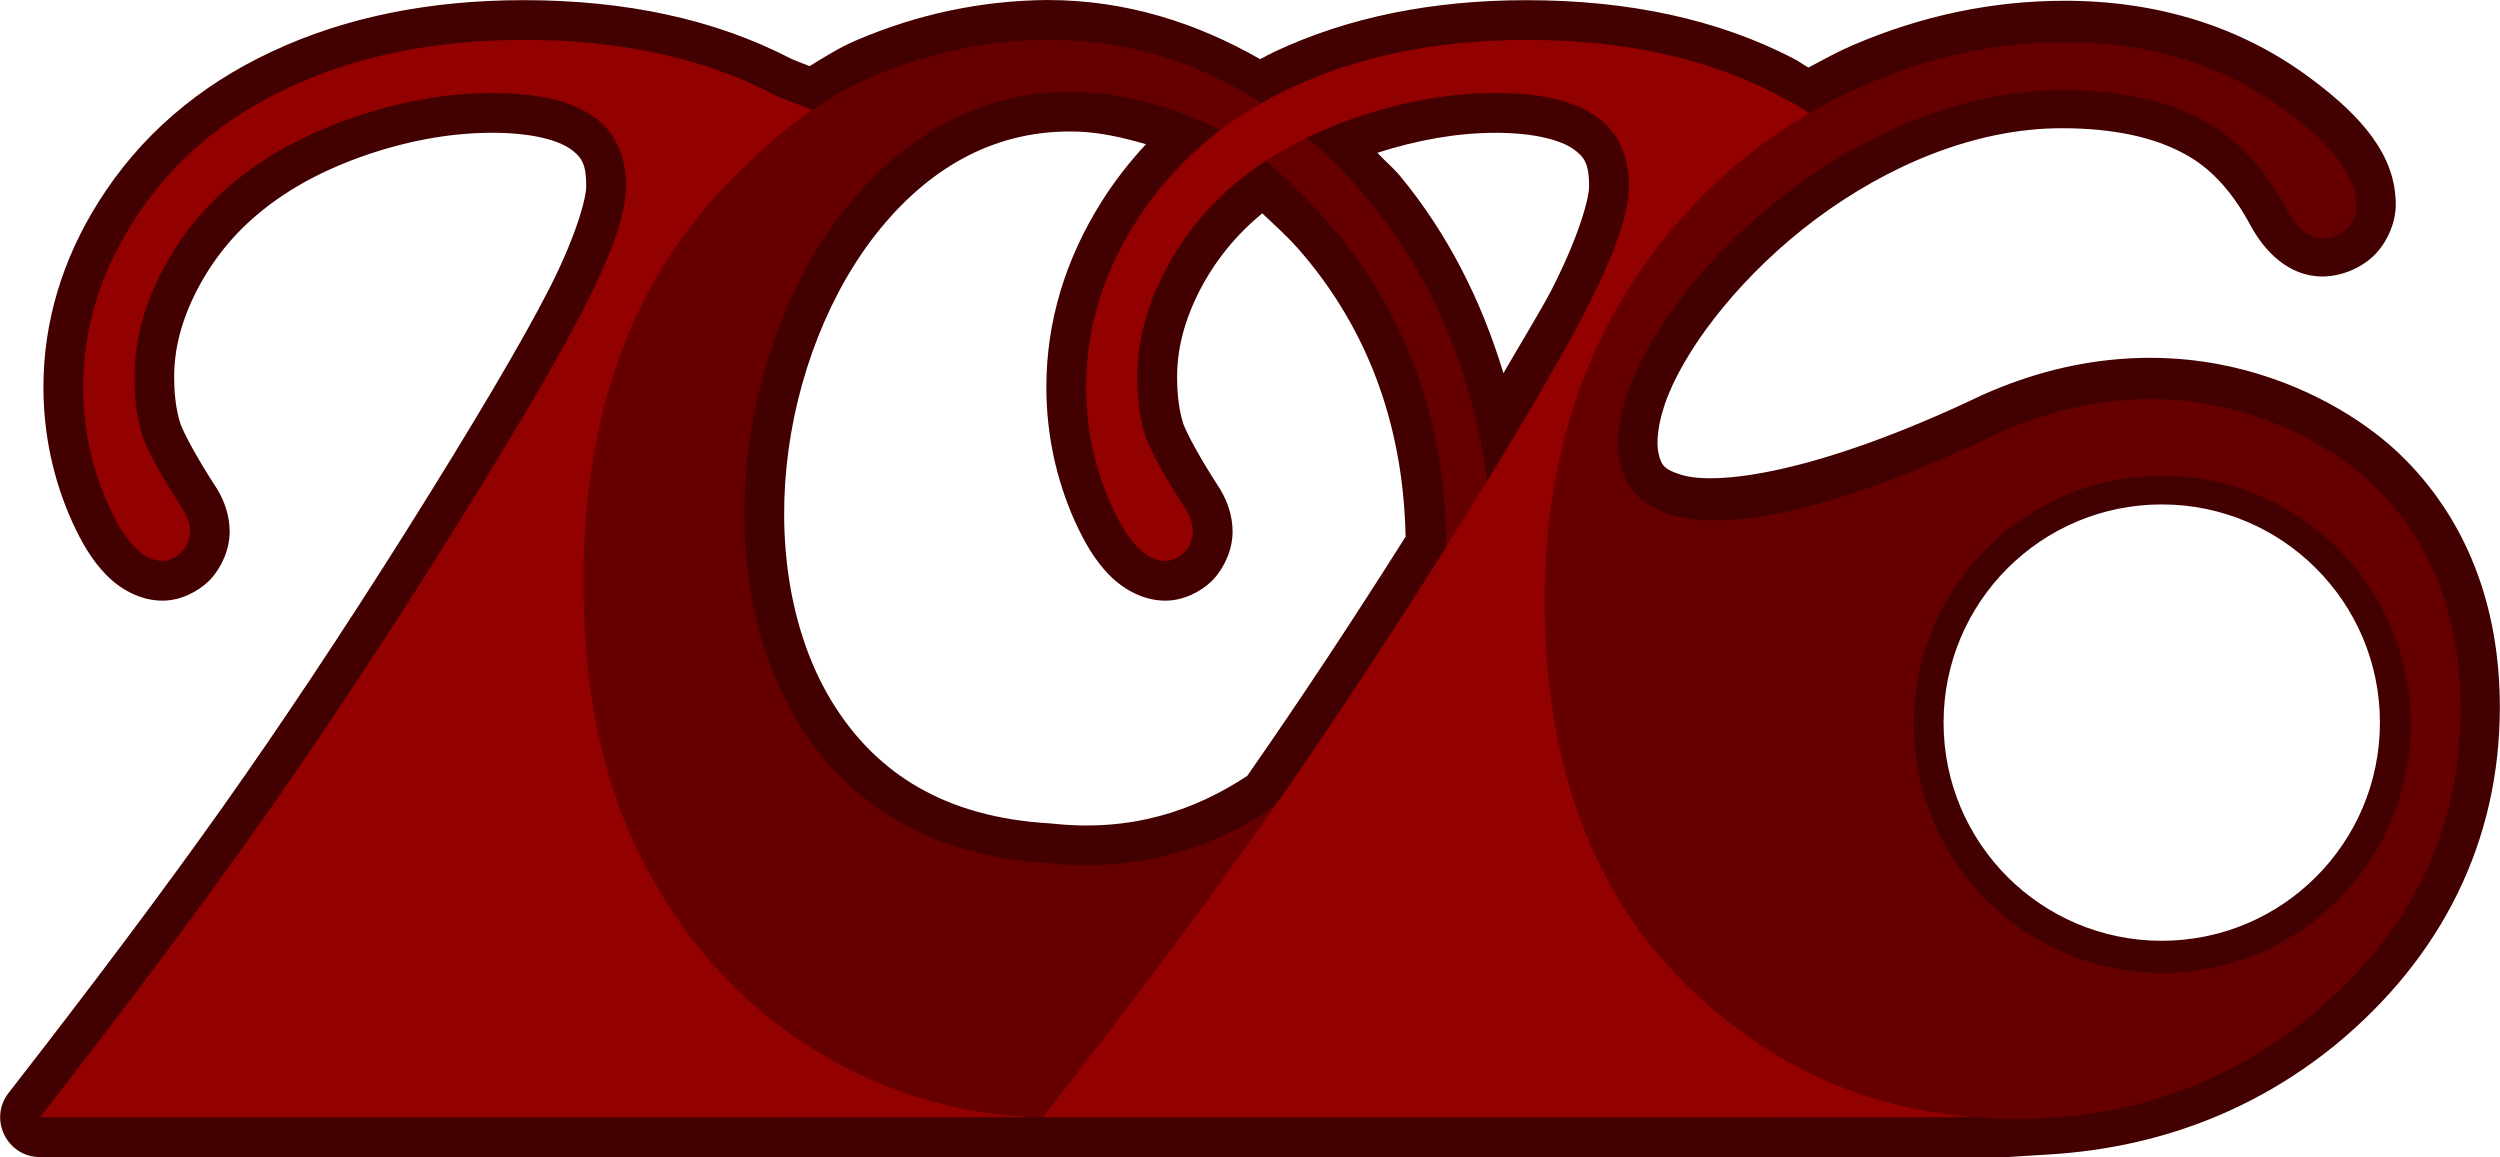
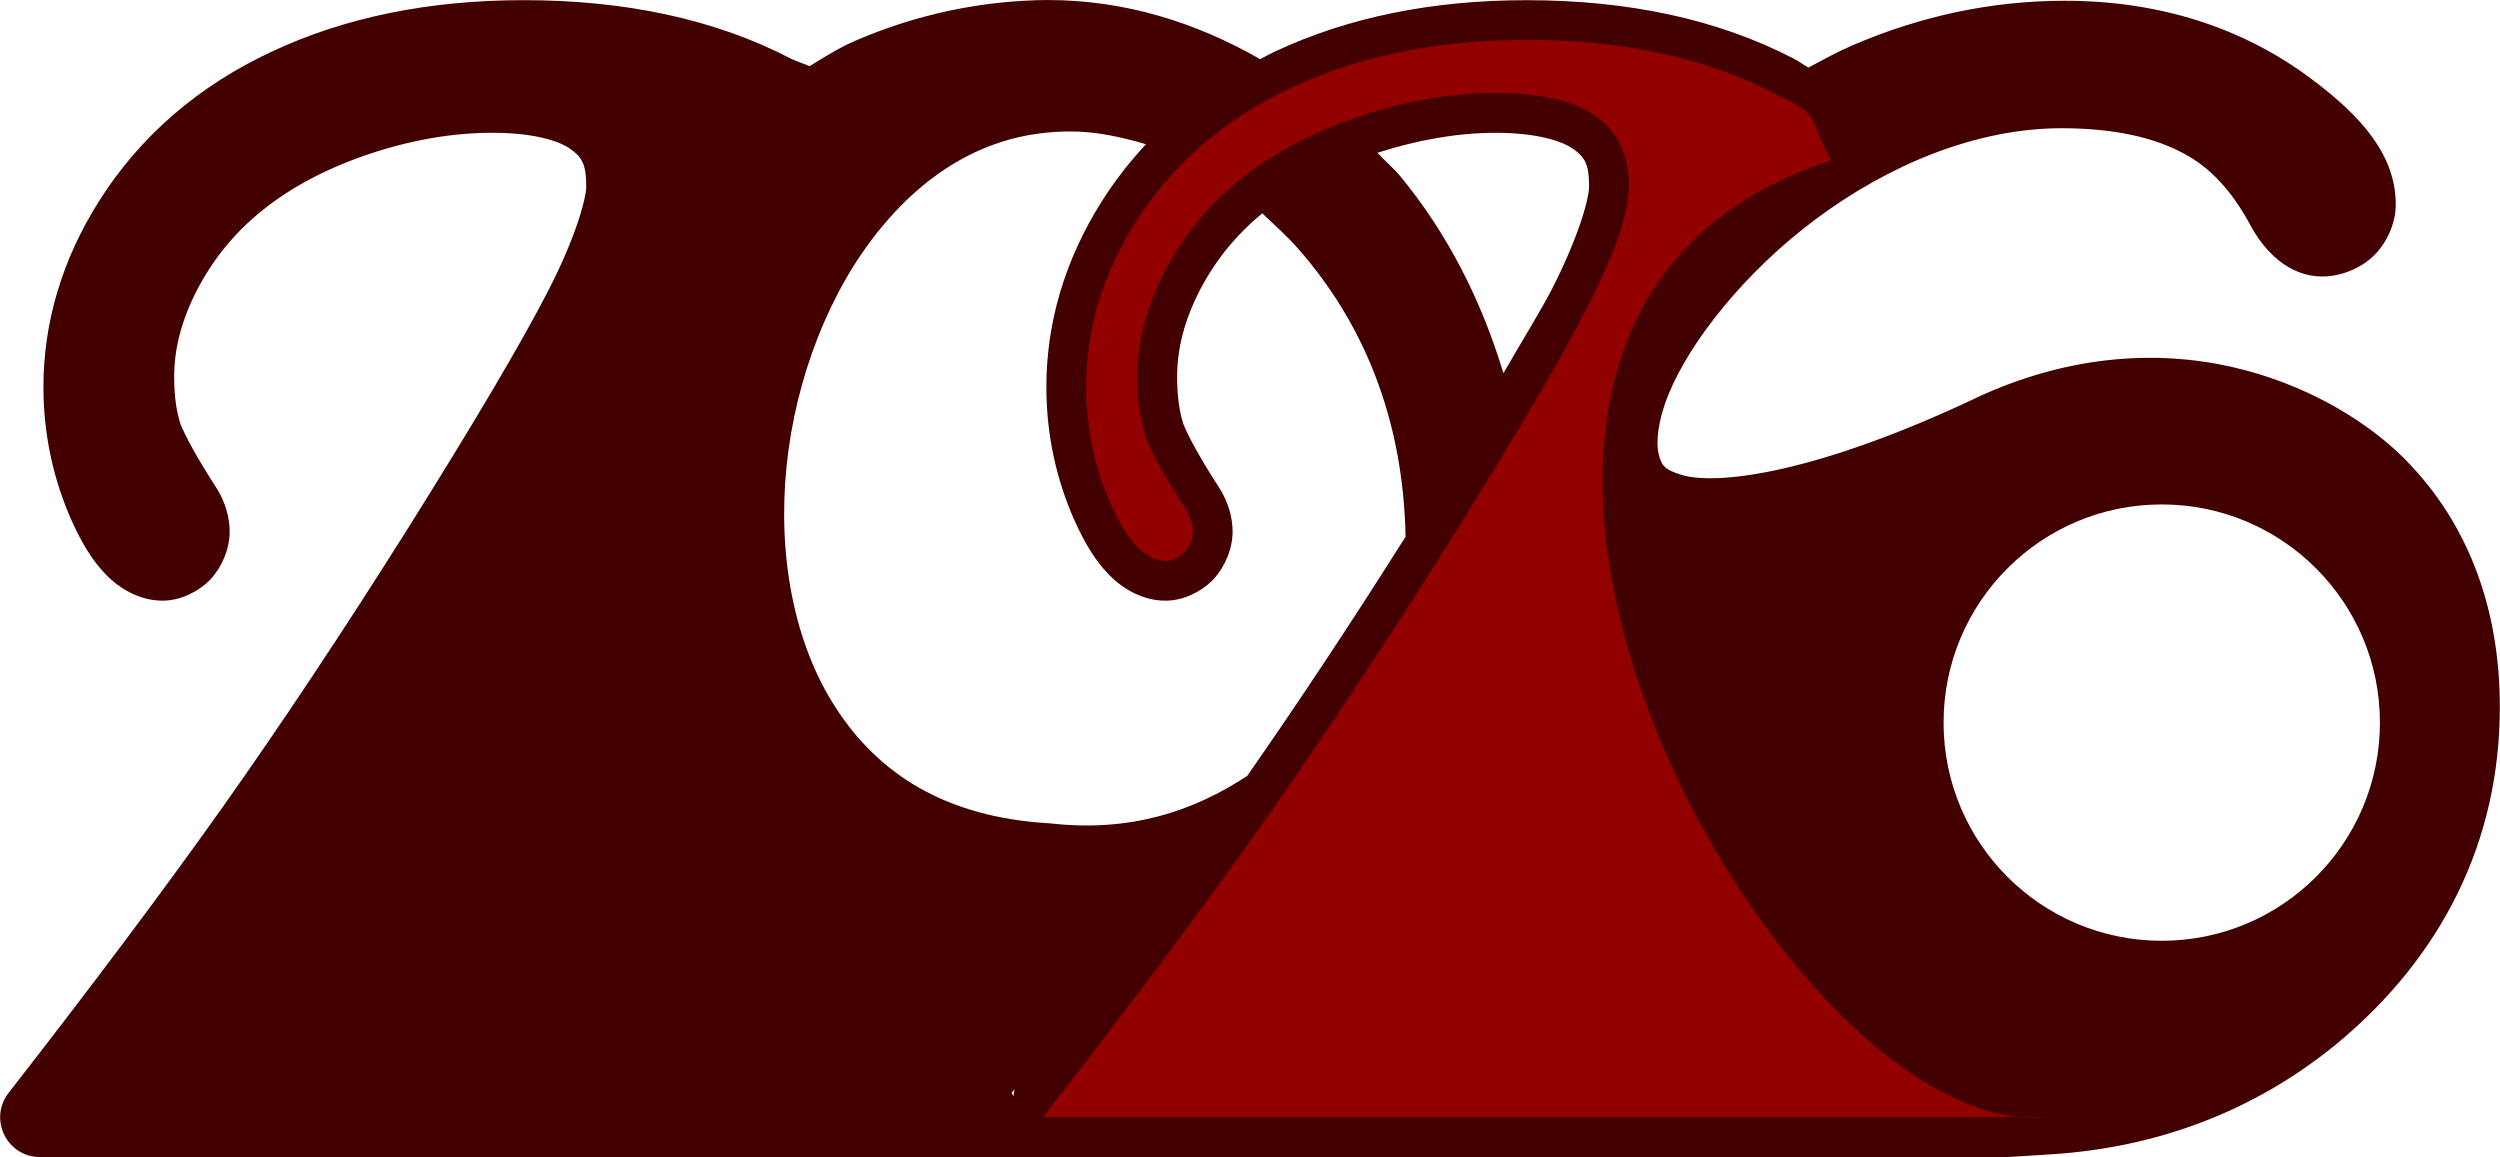
<svg xmlns="http://www.w3.org/2000/svg" width="5.447in" height="2.521in" viewBox="0 0 138.346 64.038" version="1.1" id="svg1" xml:space="preserve">
  <defs id="defs1" />
  <g id="layer1" transform="translate(-1.016,-291.001)">
    <g id="g825" transform="translate(-35.454,-225.425)">
      <path id="path820" style="font-size:84.416px;font-family:Broadway;-inkscape-font-specification:'Broadway, Normal';fill:#430000;fill-opacity:1;stroke-width:4.674;stroke-linecap:round;stroke-linejoin:round" d="m 94.447,516.426 c -3.667,0.03 -7.228,0.785 -10.619,2.242 -0.917,0.39 -1.731,0.913 -2.559,1.418 -0.378,-0.146 -0.895,-0.343 -1.049,-0.422 l -0.008,-0.004 c -4.2,-2.178 -9.155,-3.225 -14.77,-3.225 -5.181,0 -9.853,0.931 -13.938,2.848 -0.001,6e-4 -0.002,10e-4 -0.004,0.002 -4.057,1.889 -7.31,4.691 -9.582,8.312 -2.004,3.178 -3.053,6.649 -3.053,10.246 0,2.597 0.534,5.111 1.59,7.461 0.002,0.003 0.004,0.007 0.006,0.01 0.531,1.166 1.101,2.133 1.873,2.924 0.772,0.791 1.885,1.432 3.121,1.432 0.989,0 1.952,-0.487 2.576,-1.098 0.023,-0.022 0.045,-0.045 0.067,-0.069 0.633,-0.676 1.074,-1.679 1.074,-2.654 0,-0.84 -0.27,-1.654 -0.675,-2.326 -0.013,-0.022 -0.026,-0.043 -0.039,-0.064 -1.093,-1.683 -1.767,-2.947 -2.002,-3.553 -0.214,-0.642 -0.356,-1.507 -0.356,-2.615 0,-1.543 0.395,-3.124 1.268,-4.818 l 0.002,-0.004 c 7.2e-4,-10e-4 10e-4,-0.002 0.002,-0.004 0.902,-1.726 2.077,-3.16 3.572,-4.364 0.003,-0.003 0.007,-0.005 0.01,-0.008 1.547,-1.257 3.482,-2.304 5.855,-3.115 l 0.008,-0.002 c 2.403,-0.811 4.7,-1.201 6.91,-1.201 2.22,0 3.633,0.429 4.287,0.885 0.65,0.453 0.893,0.855 0.893,2.068 0,0.709 -0.596,2.845 -2.072,5.725 -1.479,2.887 -4.164,7.437 -8.004,13.545 -3.492,5.536 -6.833,10.559 -10.023,15.063 -3.192,4.505 -7.151,9.793 -11.87,15.85 -1.126,1.445 -0.096,3.553 1.736,3.553 l 55.477,-0.004 c 0.004,4e-5 0.006,-4e-5 0.01,0 l -0.006,-0.012 c 0.006,0.004 0.012,0.008 0.018,0.012 -0.004,-4e-5 -0.008,4e-5 -0.012,0 0.004,4e-5 0.008,4.7e-4 0.012,5.1e-4 0.002,10e-4 0.004,0.002 0.006,0.004 h 0.418 l 53.022,-0.004 2.396,-0.149 c 5.818,-0.38 11.131,-2.351 15.654,-6.018 0.004,-0.003 0.008,-0.005 0.012,-0.008 5.968,-4.899 9.135,-11.338 9.135,-18.734 0,-5.629 -1.873,-10.48 -5.571,-14.021 -0.001,-10e-4 -0.002,-0.003 -0.004,-0.004 -1.603,-1.525 -4.482,-3.528 -8.476,-4.6 -3.994,-1.072 -9.1,-1.116 -14.647,1.387 -0.014,0.006 -0.027,0.013 -0.041,0.02 -9.079,4.324 -14.616,4.97 -16.559,4.373 -0.971,-0.299 -1.106,-0.541 -1.258,-1.157 -0.152,-0.616 -0.059,-1.804 0.537,-3.273 1.191,-2.939 4.219,-6.788 8.178,-9.736 3.959,-2.948 8.802,-5.018 13.592,-5.018 2.892,0 5.115,0.512 6.744,1.393 0.005,0.003 0.011,0.005 0.016,0.008 1.379,0.731 2.592,1.96 3.649,3.902 0.787,1.494 2.146,2.903 4.013,2.903 1.028,0 2.145,-0.446 2.883,-1.183 0.696,-0.696 1.184,-1.767 1.184,-2.799 0,-2.744 -1.904,-4.884 -4.65,-6.938 l -0.006,-0.004 c -3.842,-2.887 -8.49,-4.336 -13.666,-4.336 -4.002,0 -7.932,0.828 -11.723,2.457 -0.854,0.365 -1.652,0.81 -2.461,1.24 -0.279,-0.146 -0.45,-0.306 -0.826,-0.5 l -0.004,-0.002 c -4.2,-2.179 -9.155,-3.227 -14.772,-3.227 -5.183,0 -9.856,0.932 -13.941,2.85 -0.275,0.128 -0.533,0.278 -0.801,0.414 -3.546,-2.03 -7.47,-3.272 -11.742,-3.272 l 0.01,0.01 c -0.009,-0.004 -0.018,-0.008 -0.027,-0.012 z m 1.693,7.285 c 1.169,0.042 2.433,0.31 3.744,0.697 -0.912,0.982 -1.74,2.041 -2.461,3.189 -2.005,3.179 -3.051,6.65 -3.051,10.246 0,2.597 0.535,5.111 1.59,7.461 0.002,0.003 0.004,0.007 0.006,0.01 0.531,1.166 1.101,2.133 1.873,2.924 0.772,0.791 1.884,1.432 3.121,1.432 0.989,0 1.952,-0.487 2.577,-1.098 0.022,-0.022 0.045,-0.045 0.066,-0.069 0.633,-0.676 1.074,-1.679 1.074,-2.654 0,-0.84 -0.271,-1.654 -0.676,-2.326 -0.013,-0.022 -0.026,-0.043 -0.039,-0.064 -1.094,-1.684 -1.77,-2.949 -2.003,-3.553 -0.213,-0.639 -0.353,-1.505 -0.353,-2.615 0,-1.544 0.393,-3.125 1.266,-4.818 l 0.002,-0.004 c 7.2e-4,-0.001 0.001,-0.002 0.002,-0.004 0.873,-1.67 2.016,-3.054 3.442,-4.232 0.678,0.646 1.378,1.261 1.996,1.967 l 0.002,0.002 c 3.539,4.035 5.805,9.291 5.936,15.928 -3.038,4.812 -5.955,9.208 -8.765,13.238 -2.935,1.935 -6.424,3.117 -10.801,2.639 -0.037,-0.004 -0.074,-0.007 -0.111,-0.01 -5.879,-0.338 -9.533,-2.808 -11.863,-6.402 -2.33,-3.594 -3.217,-8.468 -2.721,-13.355 0.496,-4.888 2.375,-9.736 5.211,-13.184 2.836,-3.447 6.466,-5.503 10.939,-5.344 z m 23.092,0.065 c 2.22,0 3.633,0.429 4.287,0.885 0.65,0.453 0.892,0.855 0.892,2.068 0,0.709 -0.596,2.845 -2.072,5.725 -0.552,1.077 -1.785,3.09 -2.67,4.625 -1.226,-4.053 -3.091,-7.72 -5.692,-10.881 -0.399,-0.485 -0.864,-0.862 -1.283,-1.316 2.266,-0.726 4.443,-1.105 6.537,-1.105 z m 36.872,20.568 c 6.669,-10e-5 12.075,5.406 12.075,12.075 1e-4,6.669 -5.406,12.075 -12.075,12.075 -6.669,10e-5 -12.075,-5.406 -12.075,-12.075 -1e-4,-6.669 5.406,-12.075 12.075,-12.075 z m -63.483,32.37 c -0.037,0.127 -0.062,0.257 -0.076,0.389 l -0.096,-0.197 c -3.3e-4,4.2e-4 0.118,-0.132 0.172,-0.191 z" />
-       <path d="m 88.583,575.624 5.597,2.635 -55.505,0.003 c 4.734,-6.076 8.71,-11.385 11.928,-15.928 3.218,-4.543 6.582,-9.597 10.093,-15.162 3.856,-6.133 6.556,-10.704 8.098,-13.714 1.543,-3.01 2.314,-5.253 2.314,-6.729 0,-1.732 -0.612,-3.024 -1.835,-3.876 -1.223,-0.852 -3.072,-1.278 -5.545,-1.278 -2.473,0 -5.013,0.44 -7.62,1.32 -2.58,0.88 -4.761,2.044 -6.542,3.492 -1.729,1.391 -3.112,3.081 -4.149,5.068 -1.011,1.959 -1.516,3.904 -1.516,5.835 0,1.306 0.16,2.428 0.479,3.365 0.346,0.909 1.09,2.243 2.234,4.003 0.239,0.397 0.359,0.795 0.359,1.192 0,0.426 -0.16,0.809 -0.479,1.15 -0.319,0.312 -0.665,0.468 -1.037,0.468 -1.064,0 -2.061,-1.022 -2.992,-3.066 -0.931,-2.073 -1.396,-4.259 -1.396,-6.559 0,-3.18 0.904,-6.204 2.713,-9.071 2.048,-3.265 4.933,-5.764 8.657,-7.496 3.75,-1.76 8.085,-2.64 13.005,-2.64 5.346,0 9.933,0.994 13.763,2.981 1.426,0.733 4.509,1.347 3.799,2.721 -16.265,17.559 -9.235,36.812 5.578,51.285 z" id="path821" style="font-size:84.416px;font-family:Broadway;-inkscape-font-specification:'Broadway, Normal';fill:#920000;fill-opacity:1;stroke-width:4.674;stroke-linecap:round;stroke-linejoin:round" aria-label="2" />
-       <path d="m 94.465,518.629 c 7.062,0 13.089,3.224 17.815,8.968 4.589,5.579 6.884,12.711 6.884,21.396 0,8.987 -2.707,16.325 -8.12,22.014 -4.562,4.837 -10.044,7.256 -16.446,7.256 -4.397,0 -8.532,-1.113 -12.407,-3.339 -4.617,-2.693 -8.134,-6.582 -10.552,-11.667 -1.924,-4.04 -2.885,-8.918 -2.885,-14.635 0,-9.207 2.638,-16.531 7.914,-21.973 2.336,-2.419 4.924,-4.639 8.029,-5.958 3.133,-1.347 6.389,-2.034 9.769,-2.061 z m -0.017,45.566 c 12.533,1.37 19.75,-9.39 21.995,-15.532 0.492,-8.34 -2.157,-14.992 -6.471,-19.912 -1.924,-2.199 -4.245,-4.389 -6.851,-5.546 -25.993,-11.545 -37.253,39.346 -8.673,40.99 z" id="path822" style="font-size:84.416px;font-family:Broadway;-inkscape-font-specification:'Broadway, Normal';fill:#660000;fill-opacity:1;stroke-width:4;stroke-linecap:round;stroke-linejoin:round" aria-label="0" />
      <path d="m 149.685,578.259 -55.505,0.003 c 4.734,-6.076 8.71,-11.385 11.928,-15.928 3.218,-4.543 6.582,-9.597 10.093,-15.162 3.856,-6.133 6.556,-10.704 8.098,-13.714 1.543,-3.01 2.314,-5.253 2.314,-6.729 0,-1.732 -0.612,-3.024 -1.835,-3.876 -1.223,-0.852 -3.072,-1.278 -5.545,-1.278 -2.473,0 -5.013,0.44 -7.62,1.32 -2.58,0.88 -4.761,2.044 -6.542,3.492 -1.729,1.391 -3.112,3.081 -4.149,5.068 -1.011,1.959 -1.516,3.904 -1.516,5.835 0,1.306 0.16,2.428 0.479,3.365 0.346,0.909 1.09,2.243 2.234,4.003 0.239,0.397 0.359,0.795 0.359,1.192 0,0.426 -0.16,0.809 -0.479,1.15 -0.319,0.312 -0.665,0.468 -1.037,0.468 -1.064,0 -2.061,-1.022 -2.992,-3.066 -0.931,-2.073 -1.396,-4.259 -1.396,-6.559 0,-3.18 0.904,-6.204 2.713,-9.071 2.048,-3.265 4.933,-5.764 8.657,-7.496 3.75,-1.76 8.085,-2.64 13.005,-2.64 5.346,0 9.933,0.994 13.763,2.981 2.819,1.448 1.538,0.874 3.107,3.685 -27.975,9.073 -3.007,54.372 11.866,52.955 z" id="path823" style="font-size:84.416px;font-family:Broadway;-inkscape-font-specification:'Broadway, Normal';fill:#920000;fill-opacity:1;stroke-width:4.674;stroke-linecap:round;stroke-linejoin:round" aria-label="2" />
      <g id="g824" transform="translate(61.338,456.481)">
-         <path id="path824" style="font-size:50.8px;font-family:Broadway;-inkscape-font-specification:'Broadway, Normal';fill:#660000;fill-opacity:1;stroke-width:0.835;stroke-linecap:round;stroke-linejoin:round;paint-order:stroke fill markers" d="m 89.42,62.282 c -3.702,0 -7.321,0.76 -10.858,2.279 -4.199,1.796 -7.777,4.42 -10.733,7.874 -4.807,5.608 -7.211,12.529 -7.211,20.762 0,10.443 3.509,18.304 10.526,23.58 4.476,3.398 9.67,5.097 15.582,5.097 6.161,0 11.576,-1.893 16.246,-5.678 5.553,-4.559 8.33,-10.236 8.33,-17.033 0,-5.166 -1.63,-9.31 -4.89,-12.432 -2.654,-2.525 -10.528,-7.391 -20.702,-2.799 -37.121,17.678 -18.099,-18.999 3.545,-18.999 3.15,0 5.747,0.553 7.791,1.658 1.823,0.967 3.343,2.57 4.558,4.807 0.608,1.16 1.299,1.74 2.072,1.74 0.525,0 0.967,-0.18 1.326,-0.539 0.359,-0.359 0.539,-0.773 0.539,-1.243 0,-1.575 -1.257,-3.302 -3.771,-5.181 -3.453,-2.597 -7.57,-3.895 -12.35,-3.895 z m 5.37,23.992 A 13.758,13.758 0 0 1 108.548,100.032 13.758,13.758 0 0 1 94.789,113.79 13.758,13.758 0 0 1 81.031,100.032 13.758,13.758 0 0 1 94.789,86.274 Z" />
-       </g>
+         </g>
    </g>
  </g>
  <script id="mesh_polyfill" type="text/javascript">
!function(){const t="http://www.w3.org/2000/svg",e="http://www.w3.org/1999/xlink",s="http://www.w3.org/1999/xhtml",r=2;if(document.createElementNS(t,"meshgradient").x)return;const n=(t,e,s,r)=&gt;{let n=new x(.5*(e.x+s.x),.5*(e.y+s.y)),o=new x(.5*(t.x+e.x),.5*(t.y+e.y)),i=new x(.5*(s.x+r.x),.5*(s.y+r.y)),a=new x(.5*(n.x+o.x),.5*(n.y+o.y)),h=new x(.5*(n.x+i.x),.5*(n.y+i.y)),l=new x(.5*(a.x+h.x),.5*(a.y+h.y));return[[t,o,a,l],[l,h,i,r]]},o=t=&gt;{let e=t[0].distSquared(t[1]),s=t[2].distSquared(t[3]),r=.25*t[0].distSquared(t[2]),n=.25*t[1].distSquared(t[3]),o=e&gt;s?e:s,i=r&gt;n?r:n;return 18*(o&gt;i?o:i)},i=(t,e)=&gt;Math.sqrt(t.distSquared(e)),a=(t,e)=&gt;t.scale(2/3).add(e.scale(1/3)),h=t=&gt;{let e,s,r,n,o,i,a,h=new g;return t.match(/(\w+\(\s*[^)]+\))+/g).forEach(t=&gt;{let l=t.match(/[\w.-]+/g),d=l.shift();switch(d){case"translate":2===l.length?e=new g(1,0,0,1,l[0],l[1]):(console.error("mesh.js: translate does not have 2 arguments!"),e=new g(1,0,0,1,0,0)),h=h.append(e);break;case"scale":1===l.length?s=new g(l[0],0,0,l[0],0,0):2===l.length?s=new g(l[0],0,0,l[1],0,0):(console.error("mesh.js: scale does not have 1 or 2 arguments!"),s=new g(1,0,0,1,0,0)),h=h.append(s);break;case"rotate":if(3===l.length&amp;&amp;(e=new g(1,0,0,1,l[1],l[2]),h=h.append(e)),l[0]){r=l[0]*Math.PI/180;let t=Math.cos(r),e=Math.sin(r);Math.abs(t)&lt;1e-16&amp;&amp;(t=0),Math.abs(e)&lt;1e-16&amp;&amp;(e=0),a=new g(t,e,-e,t,0,0),h=h.append(a)}else console.error("math.js: No argument to rotate transform!");3===l.length&amp;&amp;(e=new g(1,0,0,1,-l[1],-l[2]),h=h.append(e));break;case"skewX":l[0]?(r=l[0]*Math.PI/180,n=Math.tan(r),o=new g(1,0,n,1,0,0),h=h.append(o)):console.error("math.js: No argument to skewX transform!");break;case"skewY":l[0]?(r=l[0]*Math.PI/180,n=Math.tan(r),i=new g(1,n,0,1,0,0),h=h.append(i)):console.error("math.js: No argument to skewY transform!");break;case"matrix":6===l.length?h=h.append(new g(...l)):console.error("math.js: Incorrect number of arguments for matrix!");break;default:console.error("mesh.js: Unhandled transform type: "+d)}}),h},l=t=&gt;{let e=[],s=t.split(/[ ,]+/);for(let t=0,r=s.length-1;t&lt;r;t+=2)e.push(new x(parseFloat(s[t]),parseFloat(s[t+1])));return e},d=(t,e)=&gt;{for(let s in e)t.setAttribute(s,e[s])},c=(t,e,s,r,n)=&gt;{let o,i,a=[0,0,0,0];for(let h=0;h&lt;3;++h)e[h]&lt;t[h]&amp;&amp;e[h]&lt;s[h]||t[h]&lt;e[h]&amp;&amp;s[h]&lt;e[h]?a[h]=0:(a[h]=.5*((e[h]-t[h])/r+(s[h]-e[h])/n),o=Math.abs(3*(e[h]-t[h])/r),i=Math.abs(3*(s[h]-e[h])/n),a[h]&gt;o?a[h]=o:a[h]&gt;i&amp;&amp;(a[h]=i));return a},u=[[1,0,0,0,0,0,0,0,0,0,0,0,0,0,0,0],[0,0,0,0,1,0,0,0,0,0,0,0,0,0,0,0],[-3,3,0,0,-2,-1,0,0,0,0,0,0,0,0,0,0],[2,-2,0,0,1,1,0,0,0,0,0,0,0,0,0,0],[0,0,0,0,0,0,0,0,1,0,0,0,0,0,0,0],[0,0,0,0,0,0,0,0,0,0,0,0,1,0,0,0],[0,0,0,0,0,0,0,0,-3,3,0,0,-2,-1,0,0],[0,0,0,0,0,0,0,0,2,-2,0,0,1,1,0,0],[-3,0,3,0,0,0,0,0,-2,0,-1,0,0,0,0,0],[0,0,0,0,-3,0,3,0,0,0,0,0,-2,0,-1,0],[9,-9,-9,9,6,3,-6,-3,6,-6,3,-3,4,2,2,1],[-6,6,6,-6,-3,-3,3,3,-4,4,-2,2,-2,-2,-1,-1],[2,0,-2,0,0,0,0,0,1,0,1,0,0,0,0,0],[0,0,0,0,2,0,-2,0,0,0,0,0,1,0,1,0],[-6,6,6,-6,-4,-2,4,2,-3,3,-3,3,-2,-1,-2,-1],[4,-4,-4,4,2,2,-2,-2,2,-2,2,-2,1,1,1,1]],f=t=&gt;{let e=[];for(let s=0;s&lt;16;++s){e[s]=0;for(let r=0;r&lt;16;++r)e[s]+=u[s][r]*t[r]}return e},p=(t,e,s)=&gt;{const r=e*e,n=s*s,o=e*e*e,i=s*s*s;return t[0]+t[1]*e+t[2]*r+t[3]*o+t[4]*s+t[5]*s*e+t[6]*s*r+t[7]*s*o+t[8]*n+t[9]*n*e+t[10]*n*r+t[11]*n*o+t[12]*i+t[13]*i*e+t[14]*i*r+t[15]*i*o},y=t=&gt;{let e=[],s=[],r=[];for(let s=0;s&lt;4;++s)e[s]=[],e[s][0]=n(t[0][s],t[1][s],t[2][s],t[3][s]),e[s][1]=[],e[s][1].push(...n(...e[s][0][0])),e[s][1].push(...n(...e[s][0][1])),e[s][2]=[],e[s][2].push(...n(...e[s][1][0])),e[s][2].push(...n(...e[s][1][1])),e[s][2].push(...n(...e[s][1][2])),e[s][2].push(...n(...e[s][1][3]));for(let t=0;t&lt;8;++t){s[t]=[];for(let r=0;r&lt;4;++r)s[t][r]=[],s[t][r][0]=n(e[0][2][t][r],e[1][2][t][r],e[2][2][t][r],e[3][2][t][r]),s[t][r][1]=[],s[t][r][1].push(...n(...s[t][r][0][0])),s[t][r][1].push(...n(...s[t][r][0][1])),s[t][r][2]=[],s[t][r][2].push(...n(...s[t][r][1][0])),s[t][r][2].push(...n(...s[t][r][1][1])),s[t][r][2].push(...n(...s[t][r][1][2])),s[t][r][2].push(...n(...s[t][r][1][3]))}for(let t=0;t&lt;8;++t){r[t]=[];for(let e=0;e&lt;8;++e)r[t][e]=[],r[t][e][0]=s[t][0][2][e],r[t][e][1]=s[t][1][2][e],r[t][e][2]=s[t][2][2][e],r[t][e][3]=s[t][3][2][e]}return r};class x{constructor(t,e){this.x=t||0,this.y=e||0}toString(){return`(x=${this.x}, y=${this.y})`}clone(){return new x(this.x,this.y)}add(t){return new x(this.x+t.x,this.y+t.y)}scale(t){return void 0===t.x?new x(this.x*t,this.y*t):new x(this.x*t.x,this.y*t.y)}distSquared(t){let e=this.x-t.x,s=this.y-t.y;return e*e+s*s}transform(t){let e=this.x*t.a+this.y*t.c+t.e,s=this.x*t.b+this.y*t.d+t.f;return new x(e,s)}}class g{constructor(t,e,s,r,n,o){void 0===t?(this.a=1,this.b=0,this.c=0,this.d=1,this.e=0,this.f=0):(this.a=t,this.b=e,this.c=s,this.d=r,this.e=n,this.f=o)}toString(){return`affine: ${this.a} ${this.c} ${this.e} \n       ${this.b} ${this.d} ${this.f}`}append(t){t instanceof g||console.error("mesh.js: argument to Affine.append is not affine!");let e=this.a*t.a+this.c*t.b,s=this.b*t.a+this.d*t.b,r=this.a*t.c+this.c*t.d,n=this.b*t.c+this.d*t.d,o=this.a*t.e+this.c*t.f+this.e,i=this.b*t.e+this.d*t.f+this.f;return new g(e,s,r,n,o,i)}}class w{constructor(t,e){this.nodes=t,this.colors=e}paintCurve(t,e){if(o(this.nodes)&gt;r){const s=n(...this.nodes);let r=[[],[]],o=[[],[]];for(let t=0;t&lt;4;++t)r[0][t]=this.colors[0][t],r[1][t]=(this.colors[0][t]+this.colors[1][t])/2,o[0][t]=r[1][t],o[1][t]=this.colors[1][t];let i=new w(s[0],r),a=new w(s[1],o);i.paintCurve(t,e),a.paintCurve(t,e)}else{let s=Math.round(this.nodes[0].x);if(s&gt;=0&amp;&amp;s&lt;e){let r=4*(~~this.nodes[0].y*e+s);t[r]=Math.round(this.colors[0][0]),t[r+1]=Math.round(this.colors[0][1]),t[r+2]=Math.round(this.colors[0][2]),t[r+3]=Math.round(this.colors[0][3])}}}}class m{constructor(t,e){this.nodes=t,this.colors=e}split(){let t=[[],[],[],[]],e=[[],[],[],[]],s=[[[],[]],[[],[]]],r=[[[],[]],[[],[]]];for(let s=0;s&lt;4;++s){const r=n(this.nodes[0][s],this.nodes[1][s],this.nodes[2][s],this.nodes[3][s]);t[0][s]=r[0][0],t[1][s]=r[0][1],t[2][s]=r[0][2],t[3][s]=r[0][3],e[0][s]=r[1][0],e[1][s]=r[1][1],e[2][s]=r[1][2],e[3][s]=r[1][3]}for(let t=0;t&lt;4;++t)s[0][0][t]=this.colors[0][0][t],s[0][1][t]=this.colors[0][1][t],s[1][0][t]=(this.colors[0][0][t]+this.colors[1][0][t])/2,s[1][1][t]=(this.colors[0][1][t]+this.colors[1][1][t])/2,r[0][0][t]=s[1][0][t],r[0][1][t]=s[1][1][t],r[1][0][t]=this.colors[1][0][t],r[1][1][t]=this.colors[1][1][t];return[new m(t,s),new m(e,r)]}paint(t,e){let s,n=!1;for(let t=0;t&lt;4;++t)if((s=o([this.nodes[0][t],this.nodes[1][t],this.nodes[2][t],this.nodes[3][t]]))&gt;r){n=!0;break}if(n){let s=this.split();s[0].paint(t,e),s[1].paint(t,e)}else{new w([...this.nodes[0]],[...this.colors[0]]).paintCurve(t,e)}}}class b{constructor(t){this.readMesh(t),this.type=t.getAttribute("type")||"bilinear"}readMesh(t){let e=[[]],s=[[]],r=Number(t.getAttribute("x")),n=Number(t.getAttribute("y"));e[0][0]=new x(r,n);let o=t.children;for(let t=0,r=o.length;t&lt;r;++t){e[3*t+1]=[],e[3*t+2]=[],e[3*t+3]=[],s[t+1]=[];let r=o[t].children;for(let n=0,o=r.length;n&lt;o;++n){let o=r[n].children;for(let r=0,i=o.length;r&lt;i;++r){let i=r;0!==t&amp;&amp;++i;let h,d=o[r].getAttribute("path"),c="l";null!=d&amp;&amp;(c=(h=d.match(/\s*([lLcC])\s*(.*)/))[1]);let u=l(h[2]);switch(c){case"l":0===i?(e[3*t][3*n+3]=u[0].add(e[3*t][3*n]),e[3*t][3*n+1]=a(e[3*t][3*n],e[3*t][3*n+3]),e[3*t][3*n+2]=a(e[3*t][3*n+3],e[3*t][3*n])):1===i?(e[3*t+3][3*n+3]=u[0].add(e[3*t][3*n+3]),e[3*t+1][3*n+3]=a(e[3*t][3*n+3],e[3*t+3][3*n+3]),e[3*t+2][3*n+3]=a(e[3*t+3][3*n+3],e[3*t][3*n+3])):2===i?(0===n&amp;&amp;(e[3*t+3][3*n+0]=u[0].add(e[3*t+3][3*n+3])),e[3*t+3][3*n+1]=a(e[3*t+3][3*n],e[3*t+3][3*n+3]),e[3*t+3][3*n+2]=a(e[3*t+3][3*n+3],e[3*t+3][3*n])):(e[3*t+1][3*n]=a(e[3*t][3*n],e[3*t+3][3*n]),e[3*t+2][3*n]=a(e[3*t+3][3*n],e[3*t][3*n]));break;case"L":0===i?(e[3*t][3*n+3]=u[0],e[3*t][3*n+1]=a(e[3*t][3*n],e[3*t][3*n+3]),e[3*t][3*n+2]=a(e[3*t][3*n+3],e[3*t][3*n])):1===i?(e[3*t+3][3*n+3]=u[0],e[3*t+1][3*n+3]=a(e[3*t][3*n+3],e[3*t+3][3*n+3]),e[3*t+2][3*n+3]=a(e[3*t+3][3*n+3],e[3*t][3*n+3])):2===i?(0===n&amp;&amp;(e[3*t+3][3*n+0]=u[0]),e[3*t+3][3*n+1]=a(e[3*t+3][3*n],e[3*t+3][3*n+3]),e[3*t+3][3*n+2]=a(e[3*t+3][3*n+3],e[3*t+3][3*n])):(e[3*t+1][3*n]=a(e[3*t][3*n],e[3*t+3][3*n]),e[3*t+2][3*n]=a(e[3*t+3][3*n],e[3*t][3*n]));break;case"c":0===i?(e[3*t][3*n+1]=u[0].add(e[3*t][3*n]),e[3*t][3*n+2]=u[1].add(e[3*t][3*n]),e[3*t][3*n+3]=u[2].add(e[3*t][3*n])):1===i?(e[3*t+1][3*n+3]=u[0].add(e[3*t][3*n+3]),e[3*t+2][3*n+3]=u[1].add(e[3*t][3*n+3]),e[3*t+3][3*n+3]=u[2].add(e[3*t][3*n+3])):2===i?(e[3*t+3][3*n+2]=u[0].add(e[3*t+3][3*n+3]),e[3*t+3][3*n+1]=u[1].add(e[3*t+3][3*n+3]),0===n&amp;&amp;(e[3*t+3][3*n+0]=u[2].add(e[3*t+3][3*n+3]))):(e[3*t+2][3*n]=u[0].add(e[3*t+3][3*n]),e[3*t+1][3*n]=u[1].add(e[3*t+3][3*n]));break;case"C":0===i?(e[3*t][3*n+1]=u[0],e[3*t][3*n+2]=u[1],e[3*t][3*n+3]=u[2]):1===i?(e[3*t+1][3*n+3]=u[0],e[3*t+2][3*n+3]=u[1],e[3*t+3][3*n+3]=u[2]):2===i?(e[3*t+3][3*n+2]=u[0],e[3*t+3][3*n+1]=u[1],0===n&amp;&amp;(e[3*t+3][3*n+0]=u[2])):(e[3*t+2][3*n]=u[0],e[3*t+1][3*n]=u[1]);break;default:console.error("mesh.js: "+c+" invalid path type.")}if(0===t&amp;&amp;0===n||r&gt;0){let e=window.getComputedStyle(o[r]).stopColor.match(/^rgb\s*\(\s*(\d+)\s*,\s*(\d+)\s*,\s*(\d+)\s*\)$/i),a=window.getComputedStyle(o[r]).stopOpacity,h=255;a&amp;&amp;(h=Math.floor(255*a)),e&amp;&amp;(0===i?(s[t][n]=[],s[t][n][0]=Math.floor(e[1]),s[t][n][1]=Math.floor(e[2]),s[t][n][2]=Math.floor(e[3]),s[t][n][3]=h):1===i?(s[t][n+1]=[],s[t][n+1][0]=Math.floor(e[1]),s[t][n+1][1]=Math.floor(e[2]),s[t][n+1][2]=Math.floor(e[3]),s[t][n+1][3]=h):2===i?(s[t+1][n+1]=[],s[t+1][n+1][0]=Math.floor(e[1]),s[t+1][n+1][1]=Math.floor(e[2]),s[t+1][n+1][2]=Math.floor(e[3]),s[t+1][n+1][3]=h):3===i&amp;&amp;(s[t+1][n]=[],s[t+1][n][0]=Math.floor(e[1]),s[t+1][n][1]=Math.floor(e[2]),s[t+1][n][2]=Math.floor(e[3]),s[t+1][n][3]=h))}}e[3*t+1][3*n+1]=new x,e[3*t+1][3*n+2]=new x,e[3*t+2][3*n+1]=new x,e[3*t+2][3*n+2]=new x,e[3*t+1][3*n+1].x=(-4*e[3*t][3*n].x+6*(e[3*t][3*n+1].x+e[3*t+1][3*n].x)+-2*(e[3*t][3*n+3].x+e[3*t+3][3*n].x)+3*(e[3*t+3][3*n+1].x+e[3*t+1][3*n+3].x)+-1*e[3*t+3][3*n+3].x)/9,e[3*t+1][3*n+2].x=(-4*e[3*t][3*n+3].x+6*(e[3*t][3*n+2].x+e[3*t+1][3*n+3].x)+-2*(e[3*t][3*n].x+e[3*t+3][3*n+3].x)+3*(e[3*t+3][3*n+2].x+e[3*t+1][3*n].x)+-1*e[3*t+3][3*n].x)/9,e[3*t+2][3*n+1].x=(-4*e[3*t+3][3*n].x+6*(e[3*t+3][3*n+1].x+e[3*t+2][3*n].x)+-2*(e[3*t+3][3*n+3].x+e[3*t][3*n].x)+3*(e[3*t][3*n+1].x+e[3*t+2][3*n+3].x)+-1*e[3*t][3*n+3].x)/9,e[3*t+2][3*n+2].x=(-4*e[3*t+3][3*n+3].x+6*(e[3*t+3][3*n+2].x+e[3*t+2][3*n+3].x)+-2*(e[3*t+3][3*n].x+e[3*t][3*n+3].x)+3*(e[3*t][3*n+2].x+e[3*t+2][3*n].x)+-1*e[3*t][3*n].x)/9,e[3*t+1][3*n+1].y=(-4*e[3*t][3*n].y+6*(e[3*t][3*n+1].y+e[3*t+1][3*n].y)+-2*(e[3*t][3*n+3].y+e[3*t+3][3*n].y)+3*(e[3*t+3][3*n+1].y+e[3*t+1][3*n+3].y)+-1*e[3*t+3][3*n+3].y)/9,e[3*t+1][3*n+2].y=(-4*e[3*t][3*n+3].y+6*(e[3*t][3*n+2].y+e[3*t+1][3*n+3].y)+-2*(e[3*t][3*n].y+e[3*t+3][3*n+3].y)+3*(e[3*t+3][3*n+2].y+e[3*t+1][3*n].y)+-1*e[3*t+3][3*n].y)/9,e[3*t+2][3*n+1].y=(-4*e[3*t+3][3*n].y+6*(e[3*t+3][3*n+1].y+e[3*t+2][3*n].y)+-2*(e[3*t+3][3*n+3].y+e[3*t][3*n].y)+3*(e[3*t][3*n+1].y+e[3*t+2][3*n+3].y)+-1*e[3*t][3*n+3].y)/9,e[3*t+2][3*n+2].y=(-4*e[3*t+3][3*n+3].y+6*(e[3*t+3][3*n+2].y+e[3*t+2][3*n+3].y)+-2*(e[3*t+3][3*n].y+e[3*t][3*n+3].y)+3*(e[3*t][3*n+2].y+e[3*t+2][3*n].y)+-1*e[3*t][3*n].y)/9}}this.nodes=e,this.colors=s}paintMesh(t,e){let s=(this.nodes.length-1)/3,r=(this.nodes[0].length-1)/3;if("bilinear"===this.type||s&lt;2||r&lt;2){let n;for(let o=0;o&lt;s;++o)for(let s=0;s&lt;r;++s){let r=[];for(let t=3*o,e=3*o+4;t&lt;e;++t)r.push(this.nodes[t].slice(3*s,3*s+4));let i=[];i.push(this.colors[o].slice(s,s+2)),i.push(this.colors[o+1].slice(s,s+2)),(n=new m(r,i)).paint(t,e)}}else{let n,o,a,h,l,d,u;const x=s,g=r;s++,r++;let w=new Array(s);for(let t=0;t&lt;s;++t){w[t]=new Array(r);for(let e=0;e&lt;r;++e)w[t][e]=[],w[t][e][0]=this.nodes[3*t][3*e],w[t][e][1]=this.colors[t][e]}for(let t=0;t&lt;s;++t)for(let e=0;e&lt;r;++e)0!==t&amp;&amp;t!==x&amp;&amp;(n=i(w[t-1][e][0],w[t][e][0]),o=i(w[t+1][e][0],w[t][e][0]),w[t][e][2]=c(w[t-1][e][1],w[t][e][1],w[t+1][e][1],n,o)),0!==e&amp;&amp;e!==g&amp;&amp;(n=i(w[t][e-1][0],w[t][e][0]),o=i(w[t][e+1][0],w[t][e][0]),w[t][e][3]=c(w[t][e-1][1],w[t][e][1],w[t][e+1][1],n,o));for(let t=0;t&lt;r;++t){w[0][t][2]=[],w[x][t][2]=[];for(let e=0;e&lt;4;++e)n=i(w[1][t][0],w[0][t][0]),o=i(w[x][t][0],w[x-1][t][0]),w[0][t][2][e]=n&gt;0?2*(w[1][t][1][e]-w[0][t][1][e])/n-w[1][t][2][e]:0,w[x][t][2][e]=o&gt;0?2*(w[x][t][1][e]-w[x-1][t][1][e])/o-w[x-1][t][2][e]:0}for(let t=0;t&lt;s;++t){w[t][0][3]=[],w[t][g][3]=[];for(let e=0;e&lt;4;++e)n=i(w[t][1][0],w[t][0][0]),o=i(w[t][g][0],w[t][g-1][0]),w[t][0][3][e]=n&gt;0?2*(w[t][1][1][e]-w[t][0][1][e])/n-w[t][1][3][e]:0,w[t][g][3][e]=o&gt;0?2*(w[t][g][1][e]-w[t][g-1][1][e])/o-w[t][g-1][3][e]:0}for(let s=0;s&lt;x;++s)for(let r=0;r&lt;g;++r){let n=i(w[s][r][0],w[s+1][r][0]),o=i(w[s][r+1][0],w[s+1][r+1][0]),c=i(w[s][r][0],w[s][r+1][0]),x=i(w[s+1][r][0],w[s+1][r+1][0]),g=[[],[],[],[]];for(let t=0;t&lt;4;++t){(d=[])[0]=w[s][r][1][t],d[1]=w[s+1][r][1][t],d[2]=w[s][r+1][1][t],d[3]=w[s+1][r+1][1][t],d[4]=w[s][r][2][t]*n,d[5]=w[s+1][r][2][t]*n,d[6]=w[s][r+1][2][t]*o,d[7]=w[s+1][r+1][2][t]*o,d[8]=w[s][r][3][t]*c,d[9]=w[s+1][r][3][t]*x,d[10]=w[s][r+1][3][t]*c,d[11]=w[s+1][r+1][3][t]*x,d[12]=0,d[13]=0,d[14]=0,d[15]=0,u=f(d);for(let e=0;e&lt;9;++e){g[t][e]=[];for(let s=0;s&lt;9;++s)g[t][e][s]=p(u,e/8,s/8),g[t][e][s]&gt;255?g[t][e][s]=255:g[t][e][s]&lt;0&amp;&amp;(g[t][e][s]=0)}}h=[];for(let t=3*s,e=3*s+4;t&lt;e;++t)h.push(this.nodes[t].slice(3*r,3*r+4));l=y(h);for(let s=0;s&lt;8;++s)for(let r=0;r&lt;8;++r)(a=new m(l[s][r],[[[g[0][s][r],g[1][s][r],g[2][s][r],g[3][s][r]],[g[0][s][r+1],g[1][s][r+1],g[2][s][r+1],g[3][s][r+1]]],[[g[0][s+1][r],g[1][s+1][r],g[2][s+1][r],g[3][s+1][r]],[g[0][s+1][r+1],g[1][s+1][r+1],g[2][s+1][r+1],g[3][s+1][r+1]]]])).paint(t,e)}}}transform(t){if(t instanceof x)for(let e=0,s=this.nodes.length;e&lt;s;++e)for(let s=0,r=this.nodes[0].length;s&lt;r;++s)this.nodes[e][s]=this.nodes[e][s].add(t);else if(t instanceof g)for(let e=0,s=this.nodes.length;e&lt;s;++e)for(let s=0,r=this.nodes[0].length;s&lt;r;++s)this.nodes[e][s]=this.nodes[e][s].transform(t)}scale(t){for(let e=0,s=this.nodes.length;e&lt;s;++e)for(let s=0,r=this.nodes[0].length;s&lt;r;++s)this.nodes[e][s]=this.nodes[e][s].scale(t)}}document.querySelectorAll("rect,circle,ellipse,path,text").forEach((r,n)=&gt;{let o=r.getAttribute("id");o||(o="patchjs_shape"+n,r.setAttribute("id",o));const i=r.style.fill.match(/^url\(\s*"?\s*#([^\s"]+)"?\s*\)/),a=r.style.stroke.match(/^url\(\s*"?\s*#([^\s"]+)"?\s*\)/);if(i&amp;&amp;i[1]){const a=document.getElementById(i[1]);if(a&amp;&amp;"meshgradient"===a.nodeName){const i=r.getBBox();let l=document.createElementNS(s,"canvas");d(l,{width:i.width,height:i.height});const c=l.getContext("2d");let u=c.createImageData(i.width,i.height);const f=new b(a);"objectBoundingBox"===a.getAttribute("gradientUnits")&amp;&amp;f.scale(new x(i.width,i.height));const p=a.getAttribute("gradientTransform");null!=p&amp;&amp;f.transform(h(p)),"userSpaceOnUse"===a.getAttribute("gradientUnits")&amp;&amp;f.transform(new x(-i.x,-i.y)),f.paintMesh(u.data,l.width),c.putImageData(u,0,0);const y=document.createElementNS(t,"image");d(y,{width:i.width,height:i.height,x:i.x,y:i.y});let g=l.toDataURL();y.setAttributeNS(e,"xlink:href",g),r.parentNode.insertBefore(y,r),r.style.fill="none";const w=document.createElementNS(t,"use");w.setAttributeNS(e,"xlink:href","#"+o);const m="patchjs_clip"+n,M=document.createElementNS(t,"clipPath");M.setAttribute("id",m),M.appendChild(w),r.parentElement.insertBefore(M,r),y.setAttribute("clip-path","url(#"+m+")"),u=null,l=null,g=null}}if(a&amp;&amp;a[1]){const o=document.getElementById(a[1]);if(o&amp;&amp;"meshgradient"===o.nodeName){const i=parseFloat(r.style.strokeWidth.slice(0,-2))*(parseFloat(r.style.strokeMiterlimit)||parseFloat(r.getAttribute("stroke-miterlimit"))||1),a=r.getBBox(),l=Math.trunc(a.width+i),c=Math.trunc(a.height+i),u=Math.trunc(a.x-i/2),f=Math.trunc(a.y-i/2);let p=document.createElementNS(s,"canvas");d(p,{width:l,height:c});const y=p.getContext("2d");let g=y.createImageData(l,c);const w=new b(o);"objectBoundingBox"===o.getAttribute("gradientUnits")&amp;&amp;w.scale(new x(l,c));const m=o.getAttribute("gradientTransform");null!=m&amp;&amp;w.transform(h(m)),"userSpaceOnUse"===o.getAttribute("gradientUnits")&amp;&amp;w.transform(new x(-u,-f)),w.paintMesh(g.data,p.width),y.putImageData(g,0,0);const M=document.createElementNS(t,"image");d(M,{width:l,height:c,x:0,y:0});let S=p.toDataURL();M.setAttributeNS(e,"xlink:href",S);const k="pattern_clip"+n,A=document.createElementNS(t,"pattern");d(A,{id:k,patternUnits:"userSpaceOnUse",width:l,height:c,x:u,y:f}),A.appendChild(M),o.parentNode.appendChild(A),r.style.stroke="url(#"+k+")",g=null,p=null,S=null}}})}();
</script>
</svg>